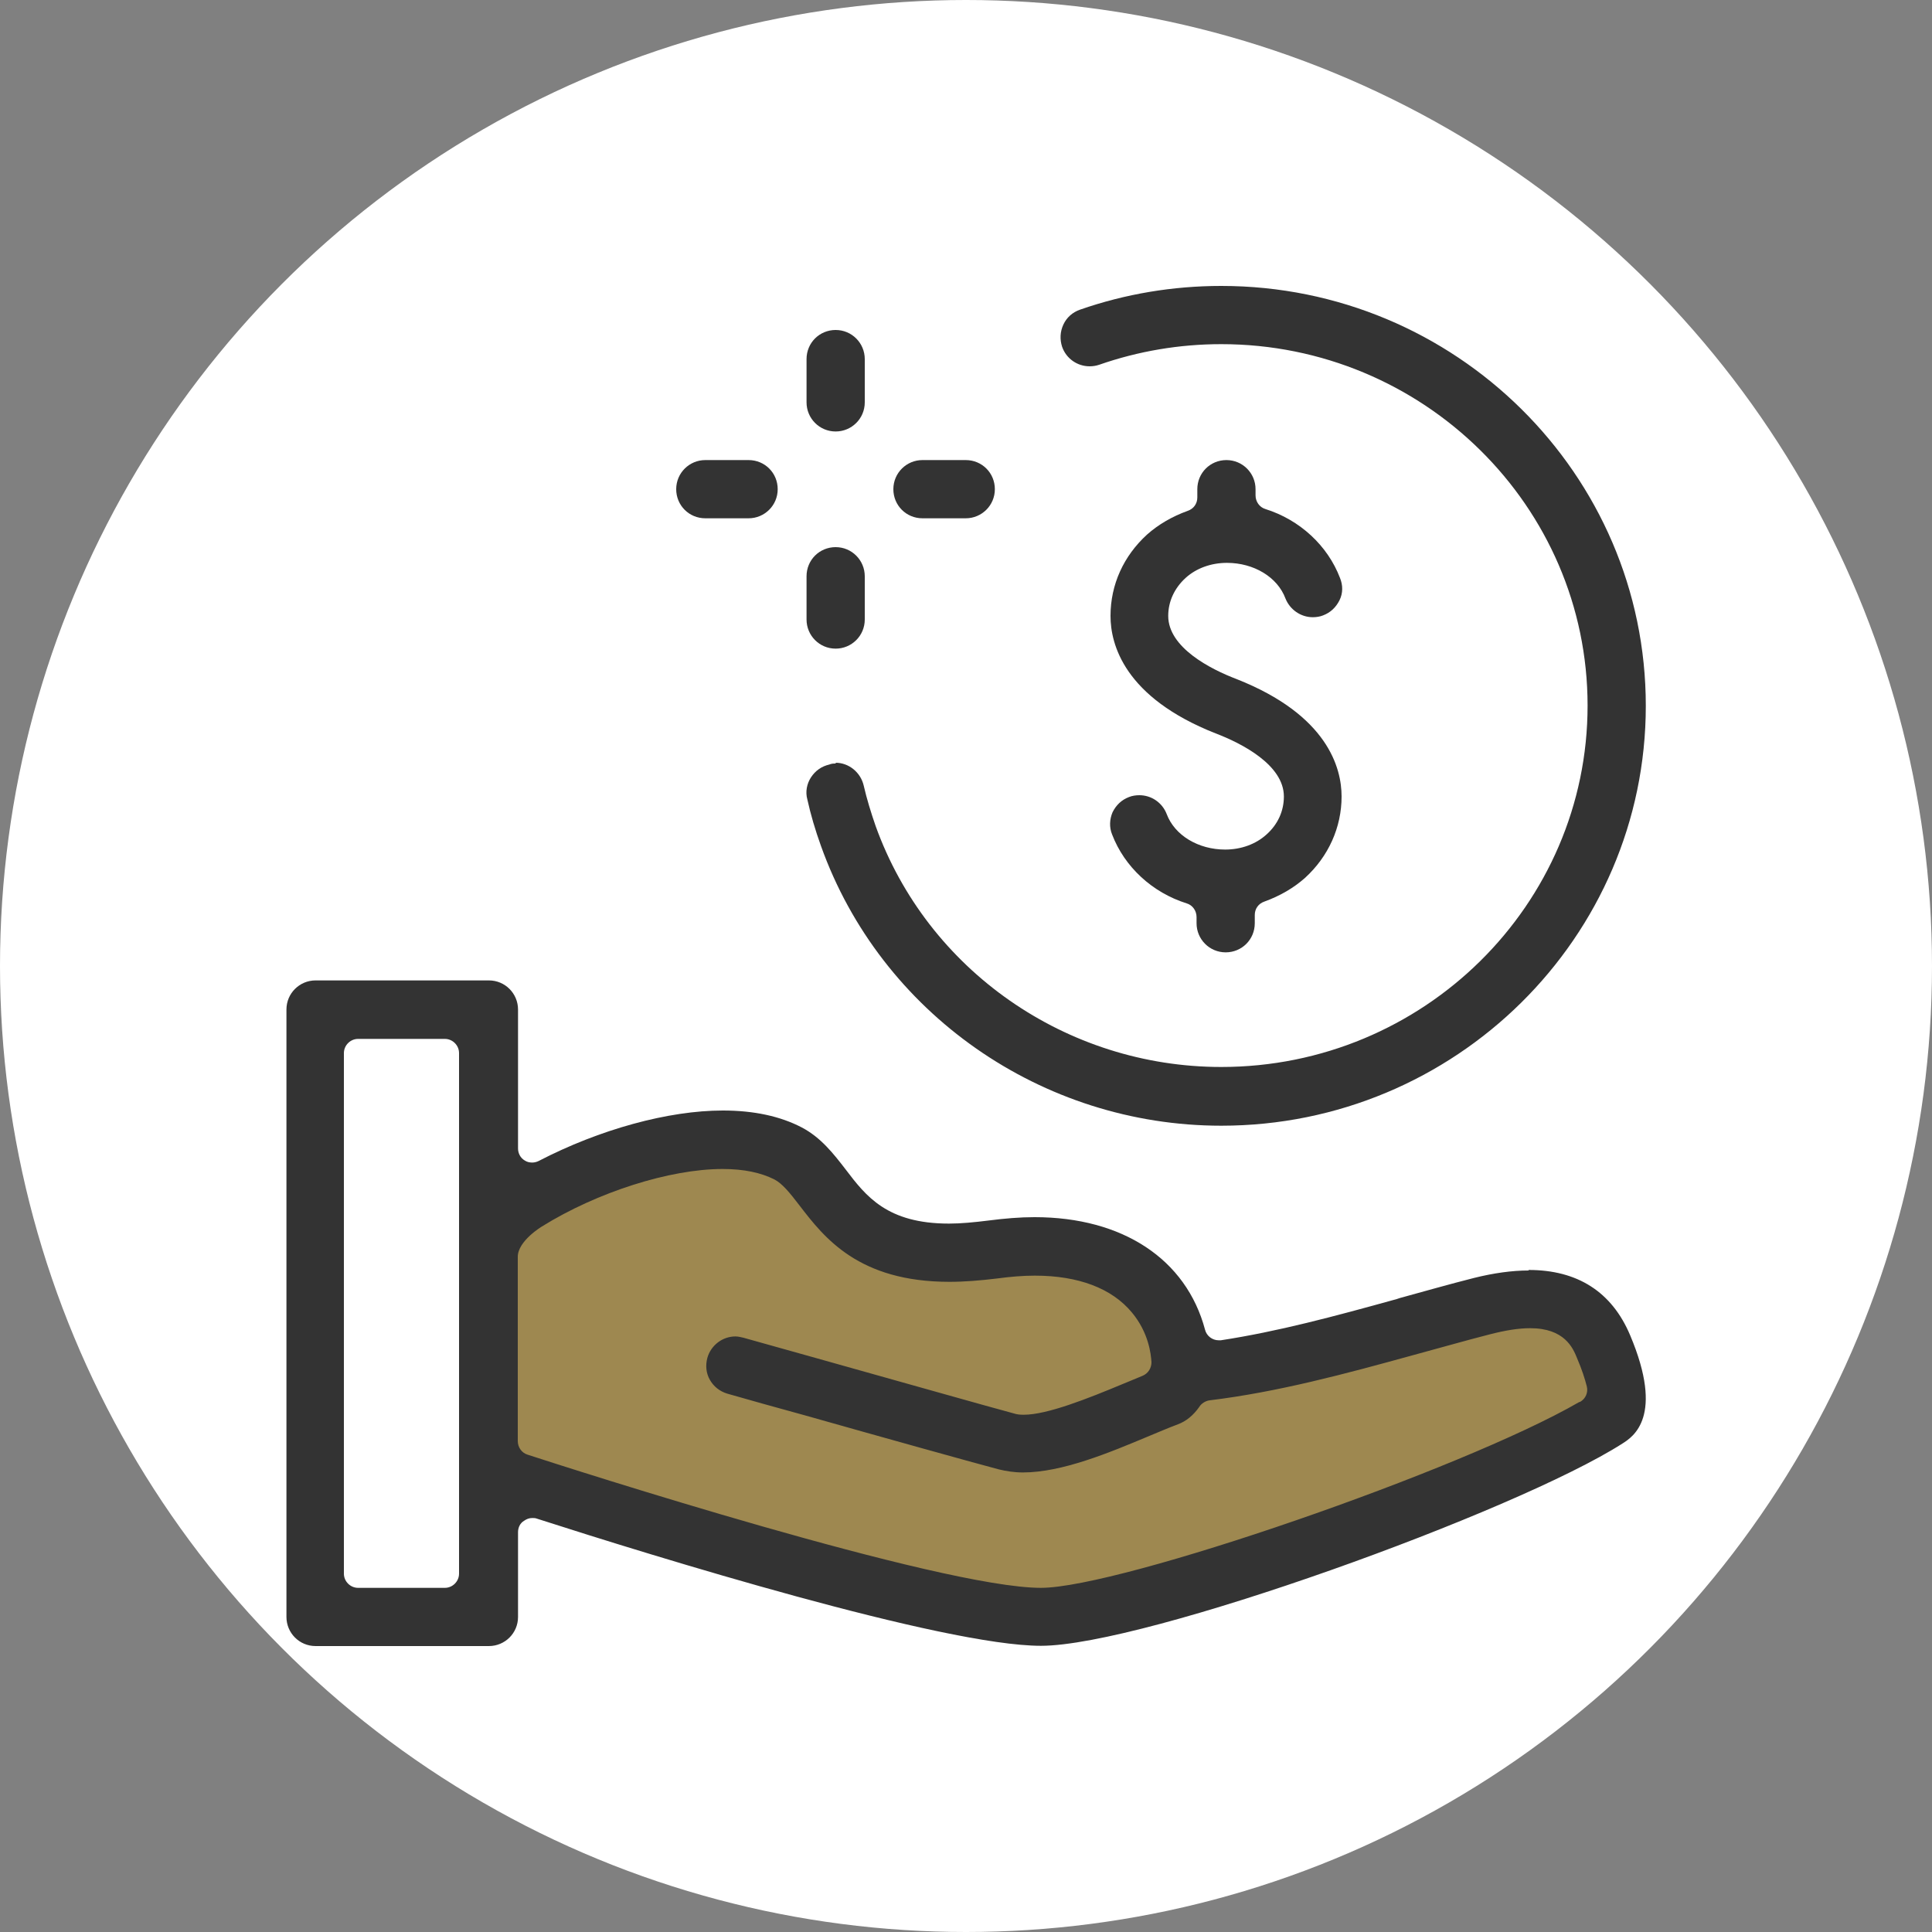
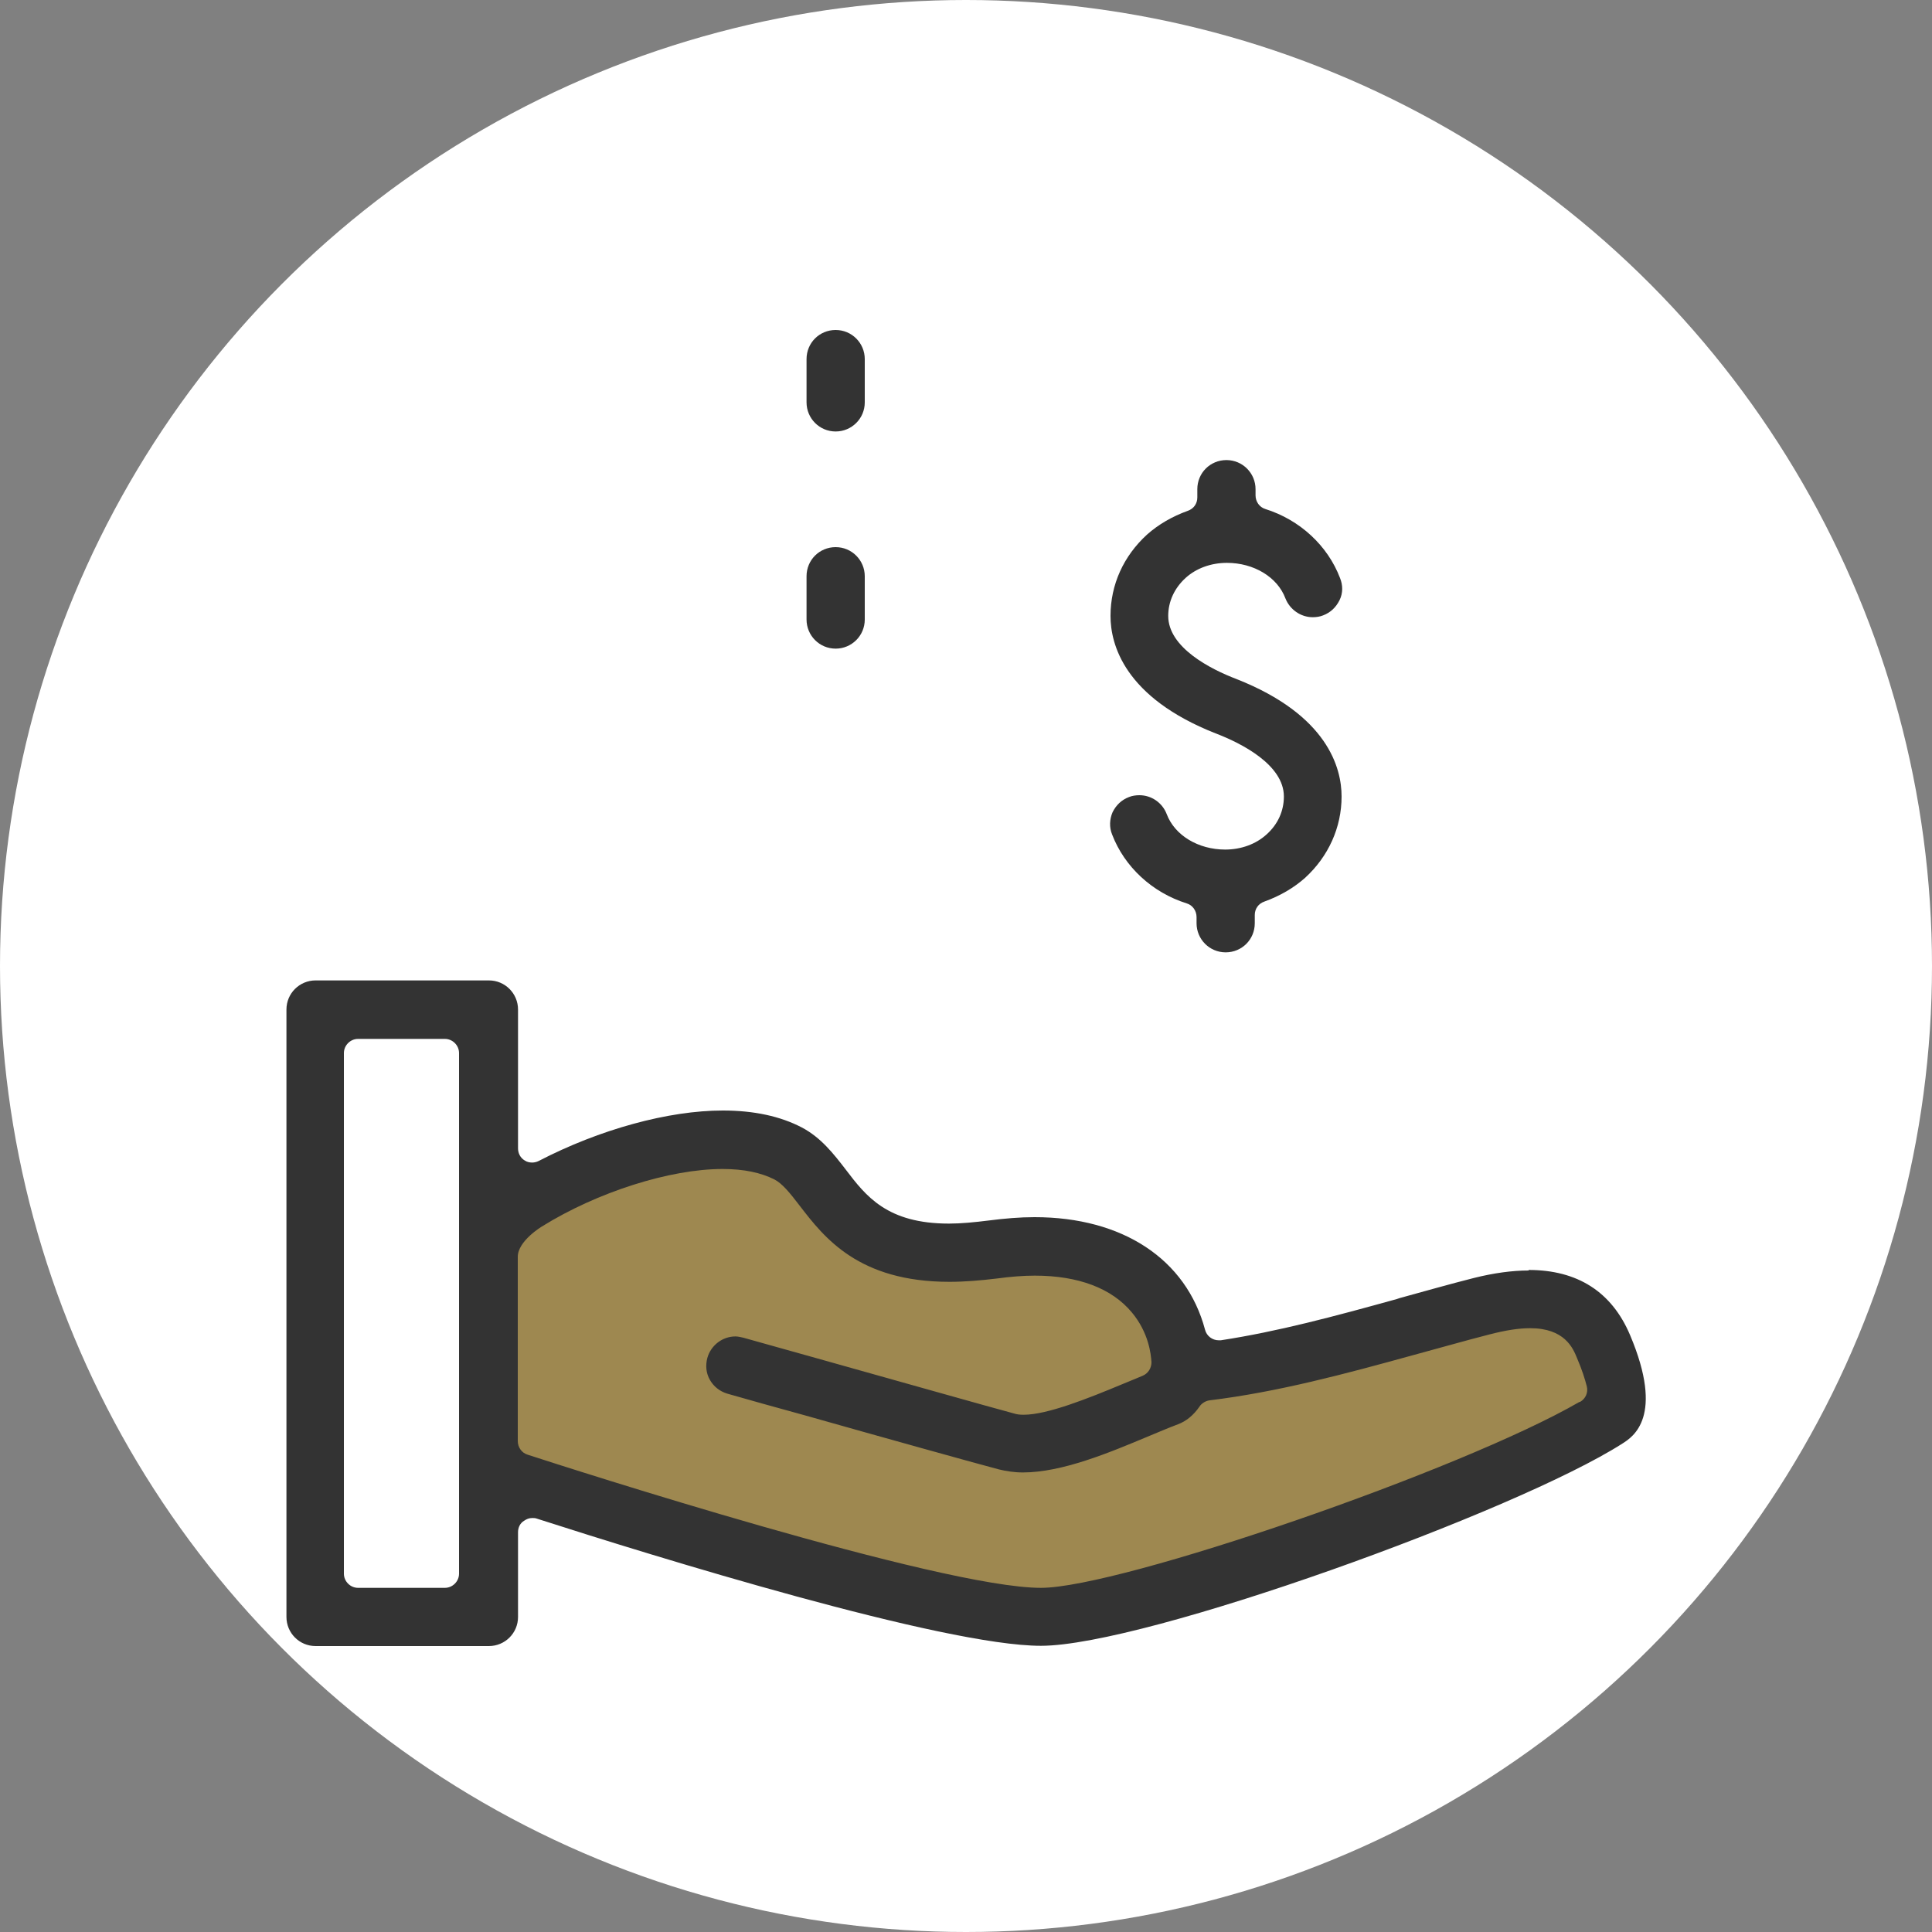
<svg xmlns="http://www.w3.org/2000/svg" viewBox="0 0 75 75">
  <rect x="0" y="0" width="75" height="75" fill="#808080" stroke="none" />
  <defs>
    <style>.cls-1{fill:#9e8850;}.cls-2{fill:#fff;}.cls-3{fill:#333;}</style>
  </defs>
  <g id="_レイヤー_2">
    <circle class="cls-2" cx="37.5" cy="37.5" r="37.5" />
  </g>
  <g id="_レイヤー_1">
    <path class="cls-1" d="m19.33,47.62s6.12-5.52,11.72-2.24,1.24,2.95,8.66,2.89c7.43-.06,6.46,4.82,6.46,4.82l14.34-2.6,2.34,3.84s-8.94,6.12-22.03,8.53l-21.49-5.15v-10.1h0Z" />
    <path class="cls-3" d="m47.56,32.98c-1.04,0-1.96-.55-2.27-1.38-.17-.44-.59-.73-1.06-.73-.13,0-.28.02-.4.07-.29.11-.5.31-.64.59-.12.28-.13.59-.02.86.48,1.26,1.56,2.26,2.9,2.68.23.07.38.29.38.53v.24c0,.62.5,1.13,1.13,1.13s1.13-.5,1.13-1.13v-.32c0-.24.14-.44.37-.52.61-.22,1.14-.53,1.58-.92.91-.83,1.42-1.96,1.42-3.16,0-1.1-.53-3.16-4.08-4.56-1-.38-2.65-1.22-2.65-2.45,0-.56.24-1.08.68-1.48.41-.37.98-.58,1.6-.58,1.04,0,1.96.55,2.27,1.38.17.43.59.73,1.06.73.13,0,.28-.02.4-.07.29-.11.5-.31.64-.59s.13-.59.02-.86c-.48-1.26-1.56-2.26-2.9-2.68-.23-.07-.38-.29-.38-.53v-.24c0-.62-.5-1.13-1.13-1.13s-1.13.5-1.13,1.13v.32c0,.24-.14.44-.37.52-.61.22-1.14.53-1.58.92-.91.83-1.42,1.94-1.42,3.16,0,1.1.53,3.16,4.08,4.56,1,.38,2.65,1.22,2.65,2.45,0,.56-.23,1.08-.68,1.48-.41.37-.98.58-1.6.58h0Z" />
-     <path class="cls-3" d="m32.45,29.64c-.08,0-.17,0-.26.04-.3.07-.54.24-.71.5-.16.25-.22.56-.14.85.13.59.31,1.2.53,1.81,2.32,6.49,8.57,10.86,15.54,10.86,9.08,0,16.48-7.31,16.48-16.3s-7.39-16.3-16.48-16.3c-1.88,0-3.73.31-5.48.92-.29.1-.52.3-.65.58s-.14.58-.05.86c.16.46.59.76,1.07.76.13,0,.25-.02.37-.06,1.52-.53,3.12-.8,4.74-.8,7.84,0,14.22,6.29,14.22,14.03s-6.37,14.03-14.22,14.03c-6.02,0-11.41-3.76-13.42-9.36-.18-.52-.34-1.04-.46-1.56s-.58-.89-1.09-.89v.02Z" />
    <path class="cls-3" d="m32.44,16.75c.62,0,1.13-.5,1.13-1.13v-1.68c0-.62-.5-1.13-1.13-1.13s-1.13.5-1.13,1.13v1.68c0,.62.5,1.13,1.13,1.13Z" />
    <path class="cls-3" d="m32.44,25.18c.62,0,1.13-.5,1.13-1.13v-1.68c0-.62-.5-1.13-1.13-1.13s-1.13.5-1.13,1.13v1.68c0,.62.5,1.13,1.13,1.13Z" />
-     <path class="cls-3" d="m35.81,20.12h1.68c.62,0,1.13-.5,1.13-1.13s-.5-1.13-1.13-1.13h-1.68c-.62,0-1.13.5-1.13,1.13s.5,1.13,1.13,1.13Z" />
-     <path class="cls-3" d="m27.38,20.12h1.68c.62,0,1.13-.5,1.13-1.13s-.5-1.13-1.13-1.13h-1.68c-.62,0-1.13.5-1.13,1.13s.5,1.13,1.13,1.13Z" />
    <path class="cls-3" d="m59.34,49.32c-.64,0-1.36.1-2.12.29-.95.24-1.93.52-2.88.78l-.12.04c-2.42.67-4.61,1.26-6.83,1.6h-.08c-.25,0-.47-.17-.53-.41-.73-2.74-3.2-4.37-6.62-4.37-.56,0-1.16.05-1.78.13-.56.07-1.08.12-1.54.12-2.4,0-3.22-1.06-4.01-2.1-.47-.61-.96-1.24-1.7-1.63-.84-.44-1.87-.66-3.07-.66-2.11,0-4.78.73-7.15,1.96-.08.04-.17.06-.25.06-.1,0-.2-.02-.29-.08-.17-.1-.26-.28-.26-.47v-5.39c0-.62-.5-1.13-1.13-1.13h-6.73c-.62,0-1.13.5-1.13,1.13v23.58c0,.62.5,1.13,1.13,1.13h6.73c.62,0,1.13-.5,1.13-1.13v-3.29c0-.18.08-.35.23-.44.1-.07.2-.11.32-.11.06,0,.12,0,.17.02,4.63,1.49,15.8,4.94,19.58,4.94,4.03,0,18.44-5.21,22.57-7.85.41-.26,1.64-1.04.3-4.21-.71-1.68-2.04-2.53-3.94-2.53v.02Zm-41.52,11.77c0,.3-.25.55-.55.55h-3.37c-.3,0-.55-.25-.55-.55v-20.21c0-.3.25-.55.55-.55h3.37c.3,0,.55.25.55.55v20.21Zm43.48-6.66c-4.54,2.63-17.82,7.21-20.89,7.21-3.9,0-18.3-4.64-19.93-5.17-.23-.07-.38-.29-.38-.53v-7.15c0-.62.94-1.18.94-1.18,2.14-1.33,4.96-2.23,7.01-2.23.82,0,1.49.14,2.02.41.3.16.58.5.97,1.01.96,1.25,2.29,2.96,5.82,2.96.58,0,1.19-.05,1.85-.13.52-.07,1.01-.11,1.46-.11,1.69,0,2.99.49,3.77,1.43.65.78.74,1.61.76,1.93,0,.23-.13.44-.35.53s-.46.19-.7.29l-.05.02c-1.39.58-2.95,1.2-3.86,1.2-.14,0-.26-.01-.38-.05-.94-.25-4.68-1.31-7.68-2.15l-2.82-.79c-.1-.02-.2-.05-.31-.05-.5,0-.95.34-1.09.83-.08.3-.05.6.1.86s.38.44.67.53c.76.22,1.84.52,3.04.85,2.93.83,6.59,1.85,7.5,2.09.29.07.6.12.94.12,1.52,0,3.36-.77,4.84-1.39.41-.17.83-.35,1.18-.48.32-.12.6-.35.83-.68.08-.13.24-.23.4-.25,2.63-.32,5.24-1.02,7.92-1.76.97-.26,1.97-.55,2.95-.8.62-.16,1.13-.24,1.57-.24,1.33,0,1.66.76,1.82,1.16.19.44.31.82.38,1.1.06.24-.05.48-.26.6h0Z" />
  </g>
</svg>